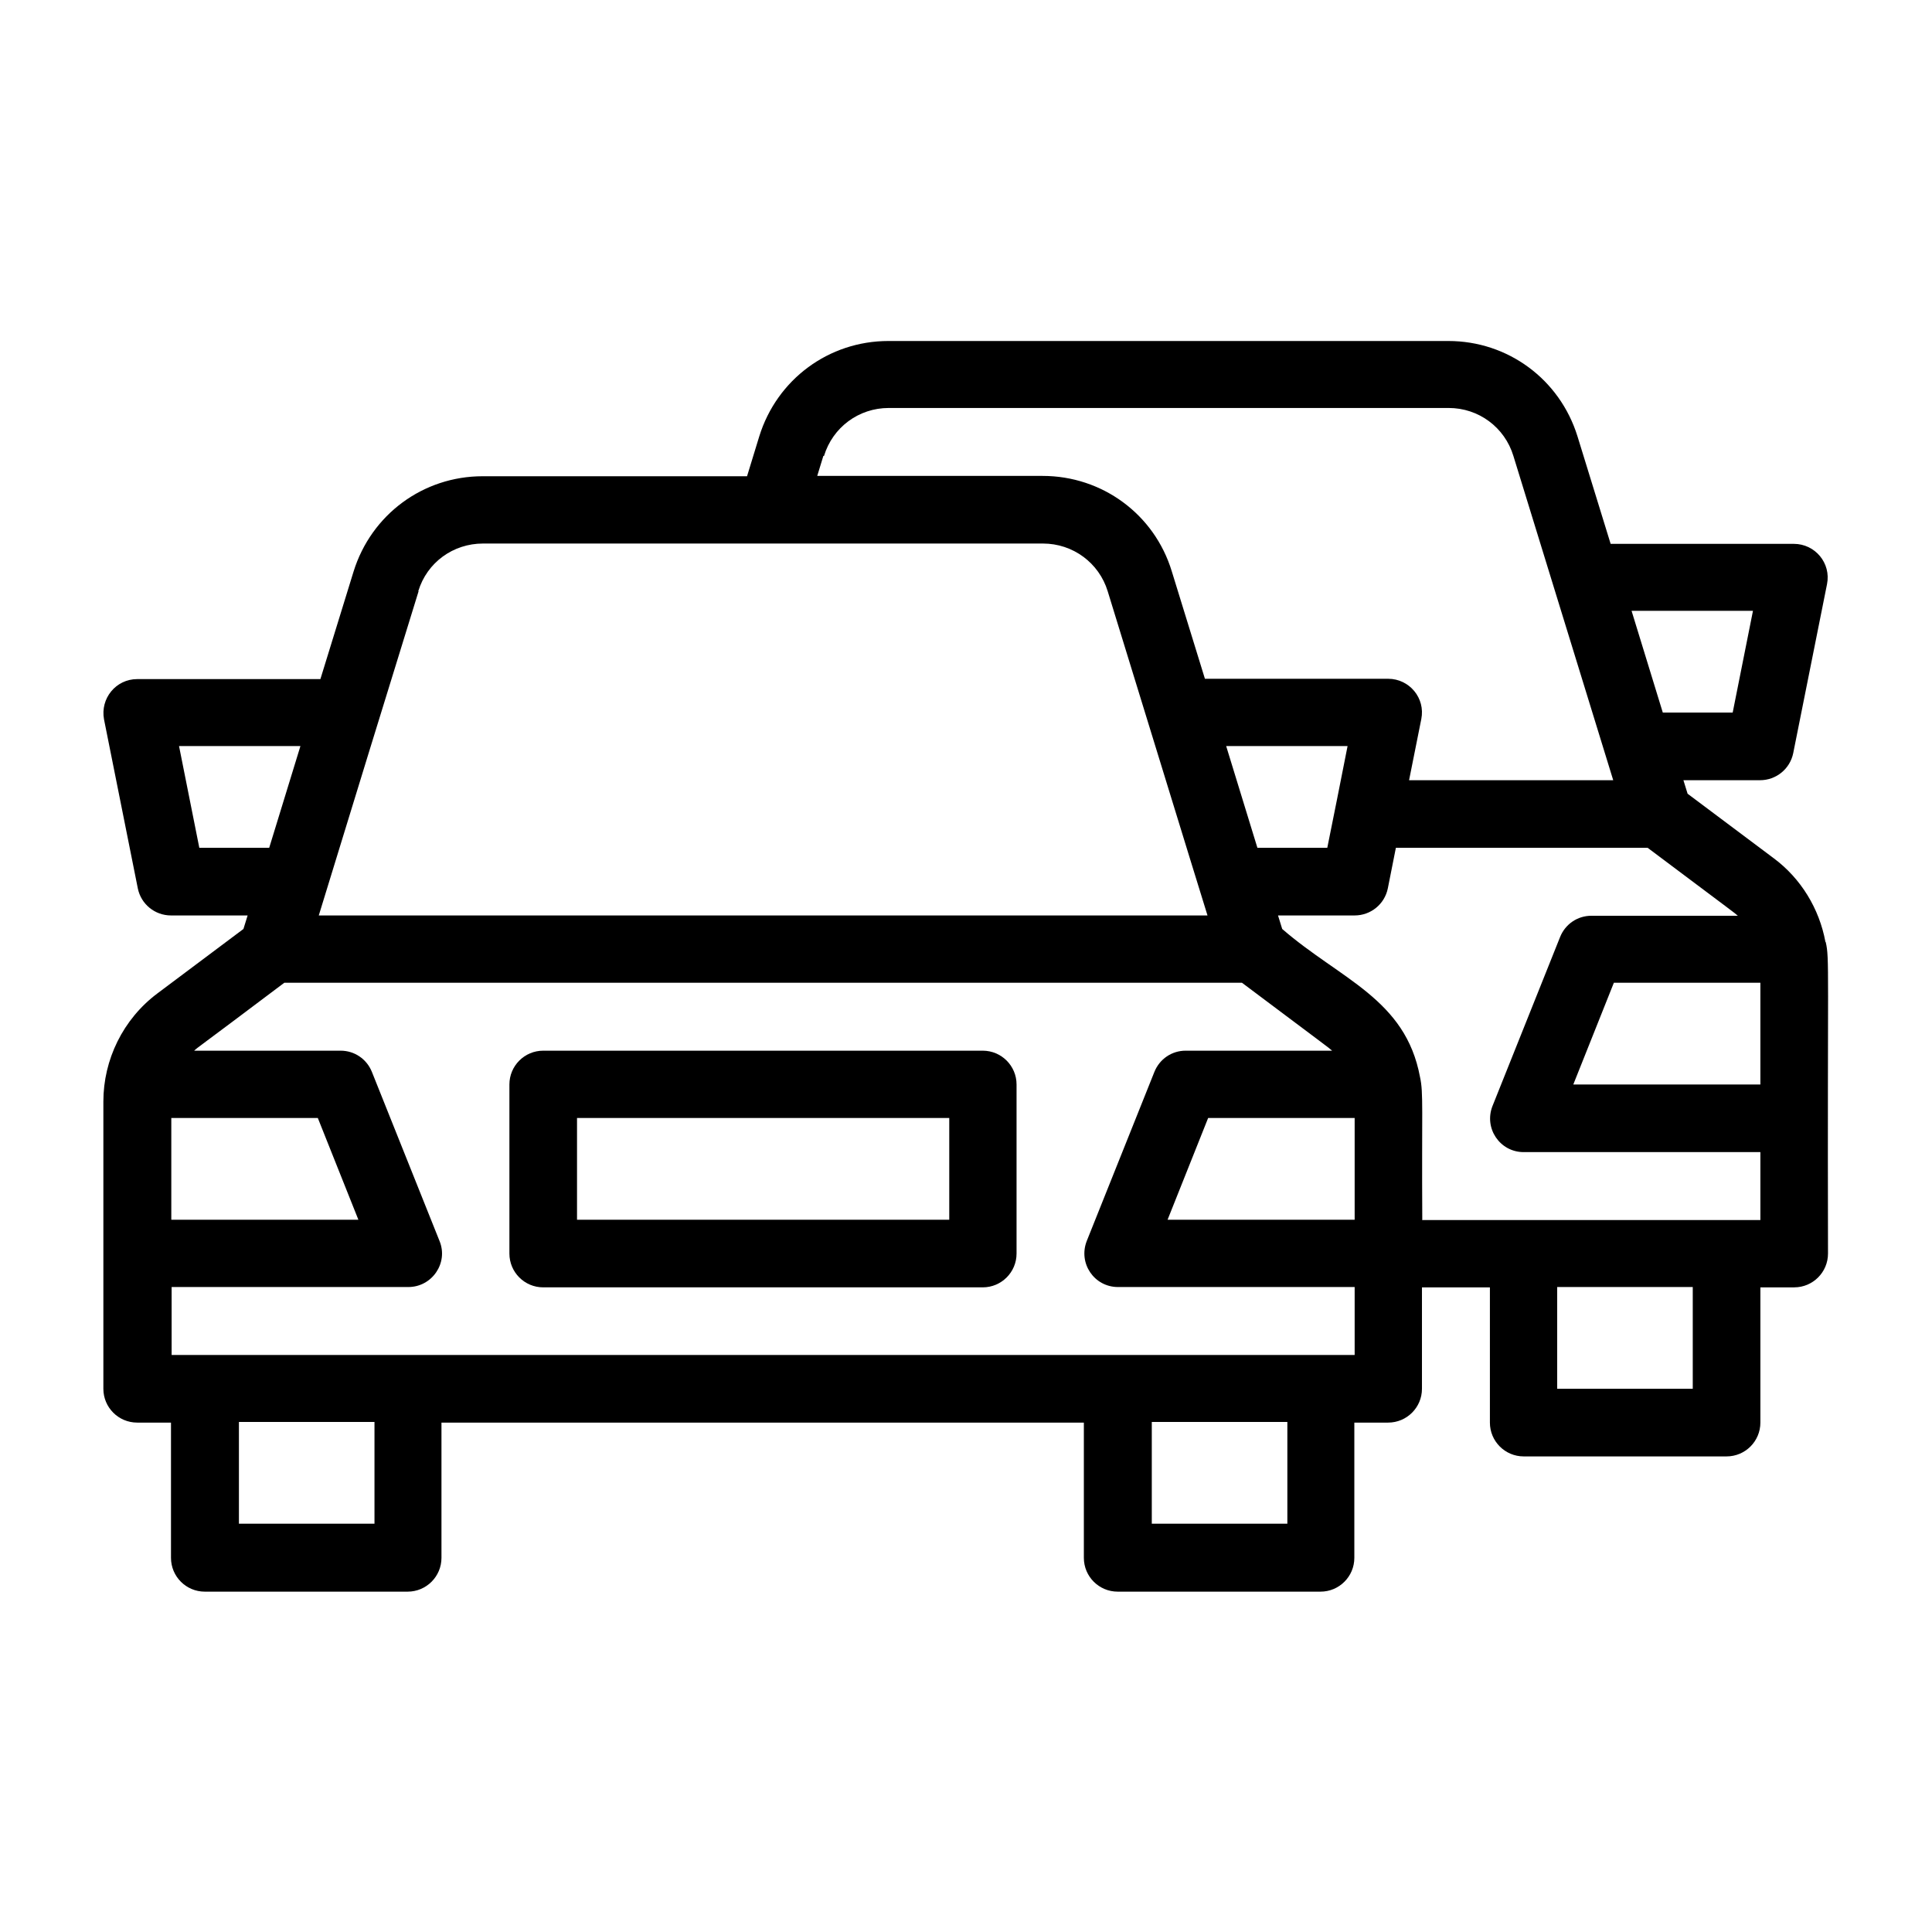
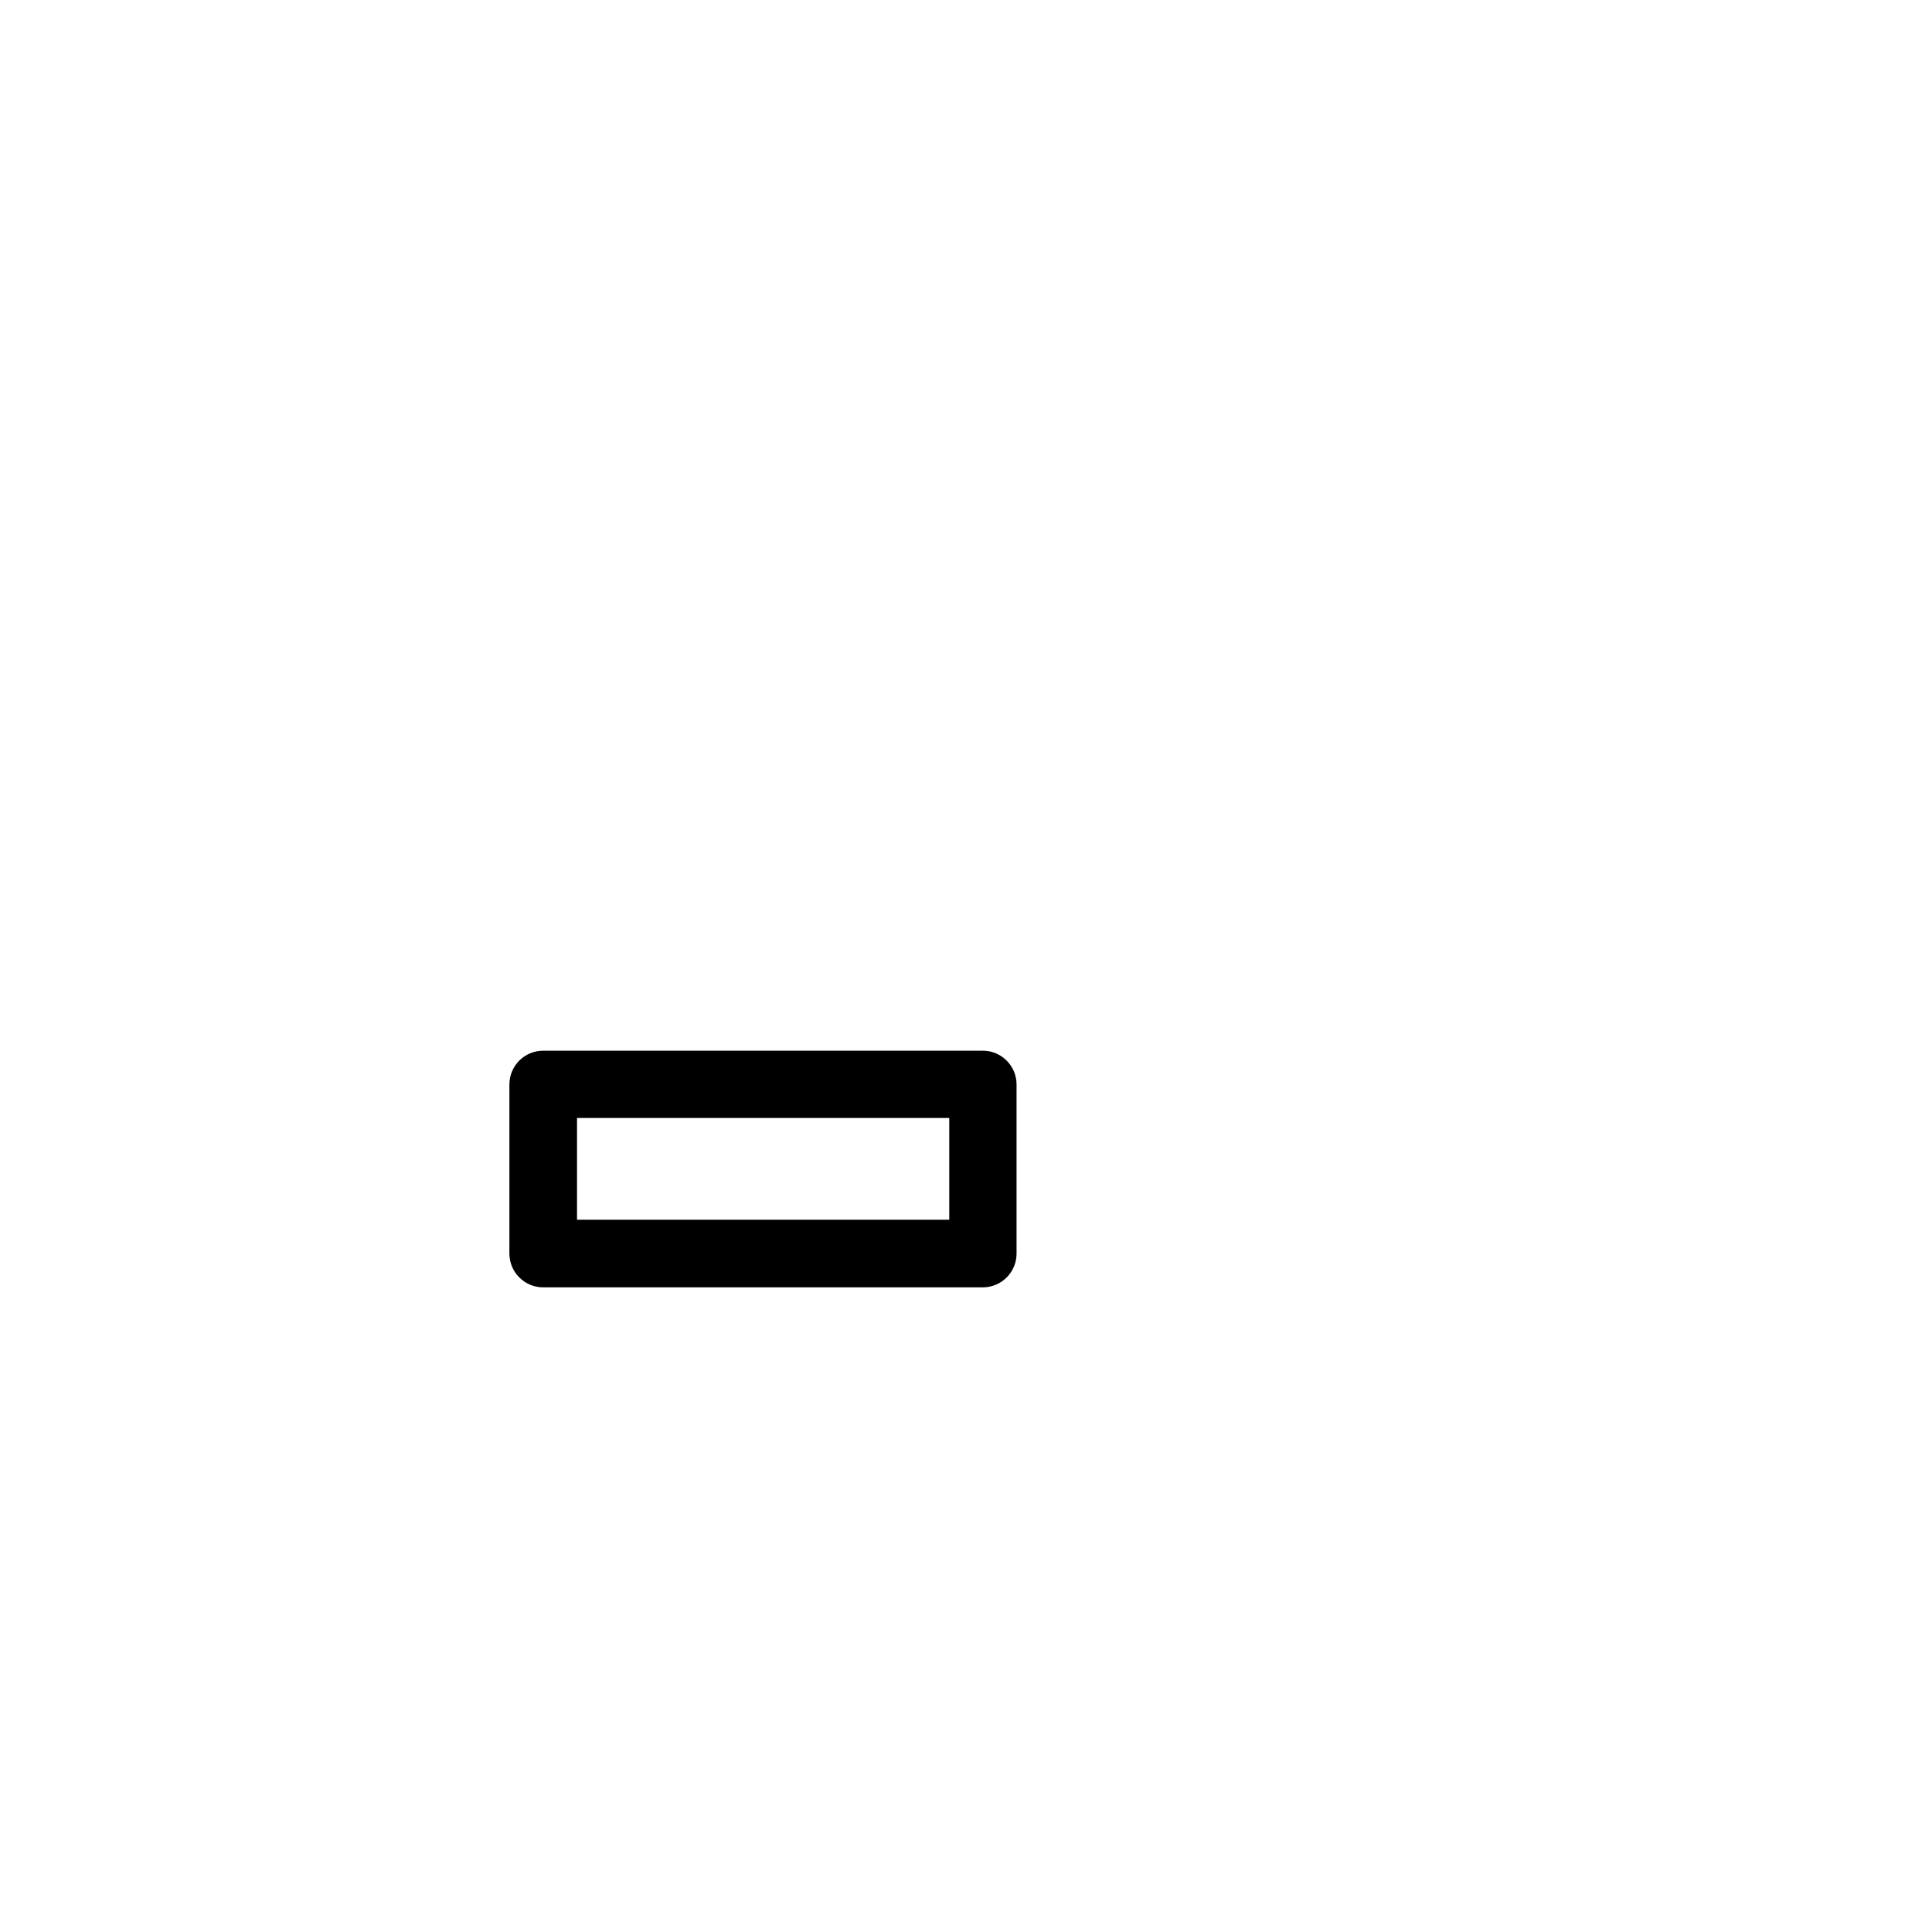
<svg xmlns="http://www.w3.org/2000/svg" id="Camada_1" version="1.1" viewBox="0 0 60 60">
  <path d="M30.52,32.63h-13.65c-.58,0-1.05.47-1.05,1.05v5.25c0,.58.47,1.05,1.05,1.05h13.65c.58,0,1.05-.47,1.05-1.05v-5.25c0-.58-.47-1.05-1.05-1.05ZM29.48,37.88h-11.56v-3.16h11.56v3.16Z" />
-   <path d="M56.69,29.25c-.19-1.03-.76-1.97-1.61-2.6l-2.67-2-.13-.42h2.38c.5,0,.93-.35,1.03-.84l1.05-5.25c.13-.65-.37-1.25-1.03-1.25h-5.69l-1.03-3.34c-.55-1.77-2.16-2.96-4.01-2.96h-17.39c-1.85,0-3.46,1.19-4.01,2.96l-.38,1.24h-8.21c-1.85,0-3.46,1.19-4.01,2.96l-1.03,3.34h-5.69c-.66,0-1.15.6-1.03,1.25l1.05,5.25c.1.49.53.84,1.03.84h2.38l-.13.42-2.67,2c-1.07.8-1.68,2.06-1.68,3.36v8.92c0,.58.47,1.05,1.05,1.05h1.05v4.2c0,.58.47,1.05,1.05,1.05h6.3c.58,0,1.05-.47,1.05-1.05v-4.2h19.95v4.2c0,.58.47,1.05,1.05,1.05h6.3c.58,0,1.05-.47,1.05-1.05v-4.2h1.05c.58,0,1.05-.47,1.05-1.05v-3.15h2.11v4.2c0,.58.47,1.05,1.05,1.05h6.3c.58,0,1.05-.47,1.05-1.05v-4.2h1.05c.58,0,1.05-.47,1.05-1.05-.02-8.92.05-9.15-.07-9.67h0ZM54.67,30.52v3.16h-5.81l1.26-3.16h4.54ZM54.44,18.97l-.63,3.16h-2.17l-.97-3.16h3.77ZM25.59,14.16c.27-.89,1.08-1.49,2.01-1.49h17.39c.93,0,1.74.6,2.01,1.49.14.46,3.03,9.85,3.1,10.07h-6.34l.38-1.9c.13-.65-.37-1.25-1.03-1.25h-5.69l-1.03-3.34c-.54-1.77-2.16-2.96-4.01-2.96h-7l.19-.62ZM38.08,23.17h3.77c-.12.62-.54,2.72-.63,3.16h-2.17l-.97-3.16ZM12.99,18.36c.27-.89,1.08-1.48,2.01-1.48h17.39c.93,0,1.74.6,2.01,1.48,2.71,8.82,3.02,9.81,3.1,10.07H9.9c.67-2.19,2.51-8.17,3.1-10.07ZM6.19,26.33l-.63-3.16h3.77l-.97,3.16h-2.17ZM5.33,34.72h4.54l1.26,3.16h-5.81v-3.16ZM11.63,47.32h-4.21v-3.16h4.21v3.16ZM39.98,47.32h-4.21v-3.16h4.21v3.16ZM5.33,42.08v-2.11h7.35c.74,0,1.25-.75.97-1.43l-2.1-5.25c-.16-.4-.54-.66-.97-.66h-4.55c.14-.13,0,0,2.8-2.11h29.74c2.81,2.11,2.65,1.98,2.8,2.11h-4.55c-.43,0-.81.26-.97.66l-2.1,5.25c-.27.69.23,1.43.97,1.43h7.35v2.11H5.33h0ZM42.07,34.72v3.16h-5.81l1.26-3.16h4.54ZM52.57,43.13h-4.21v-3.16h4.21v3.16ZM44.17,37.88c-.02-3.46.04-3.93-.07-4.43-.45-2.43-2.47-3.03-4.28-4.6l-.13-.42h2.38c.5,0,.93-.35,1.03-.84l.25-1.26h7.82c2.81,2.11,2.65,1.98,2.8,2.11h-4.55c-.43,0-.81.26-.97.66l-2.1,5.25c-.27.69.23,1.43.97,1.43h7.35v2.11c-2.02,0-8.27,0-10.51,0h0Z" />
</svg>